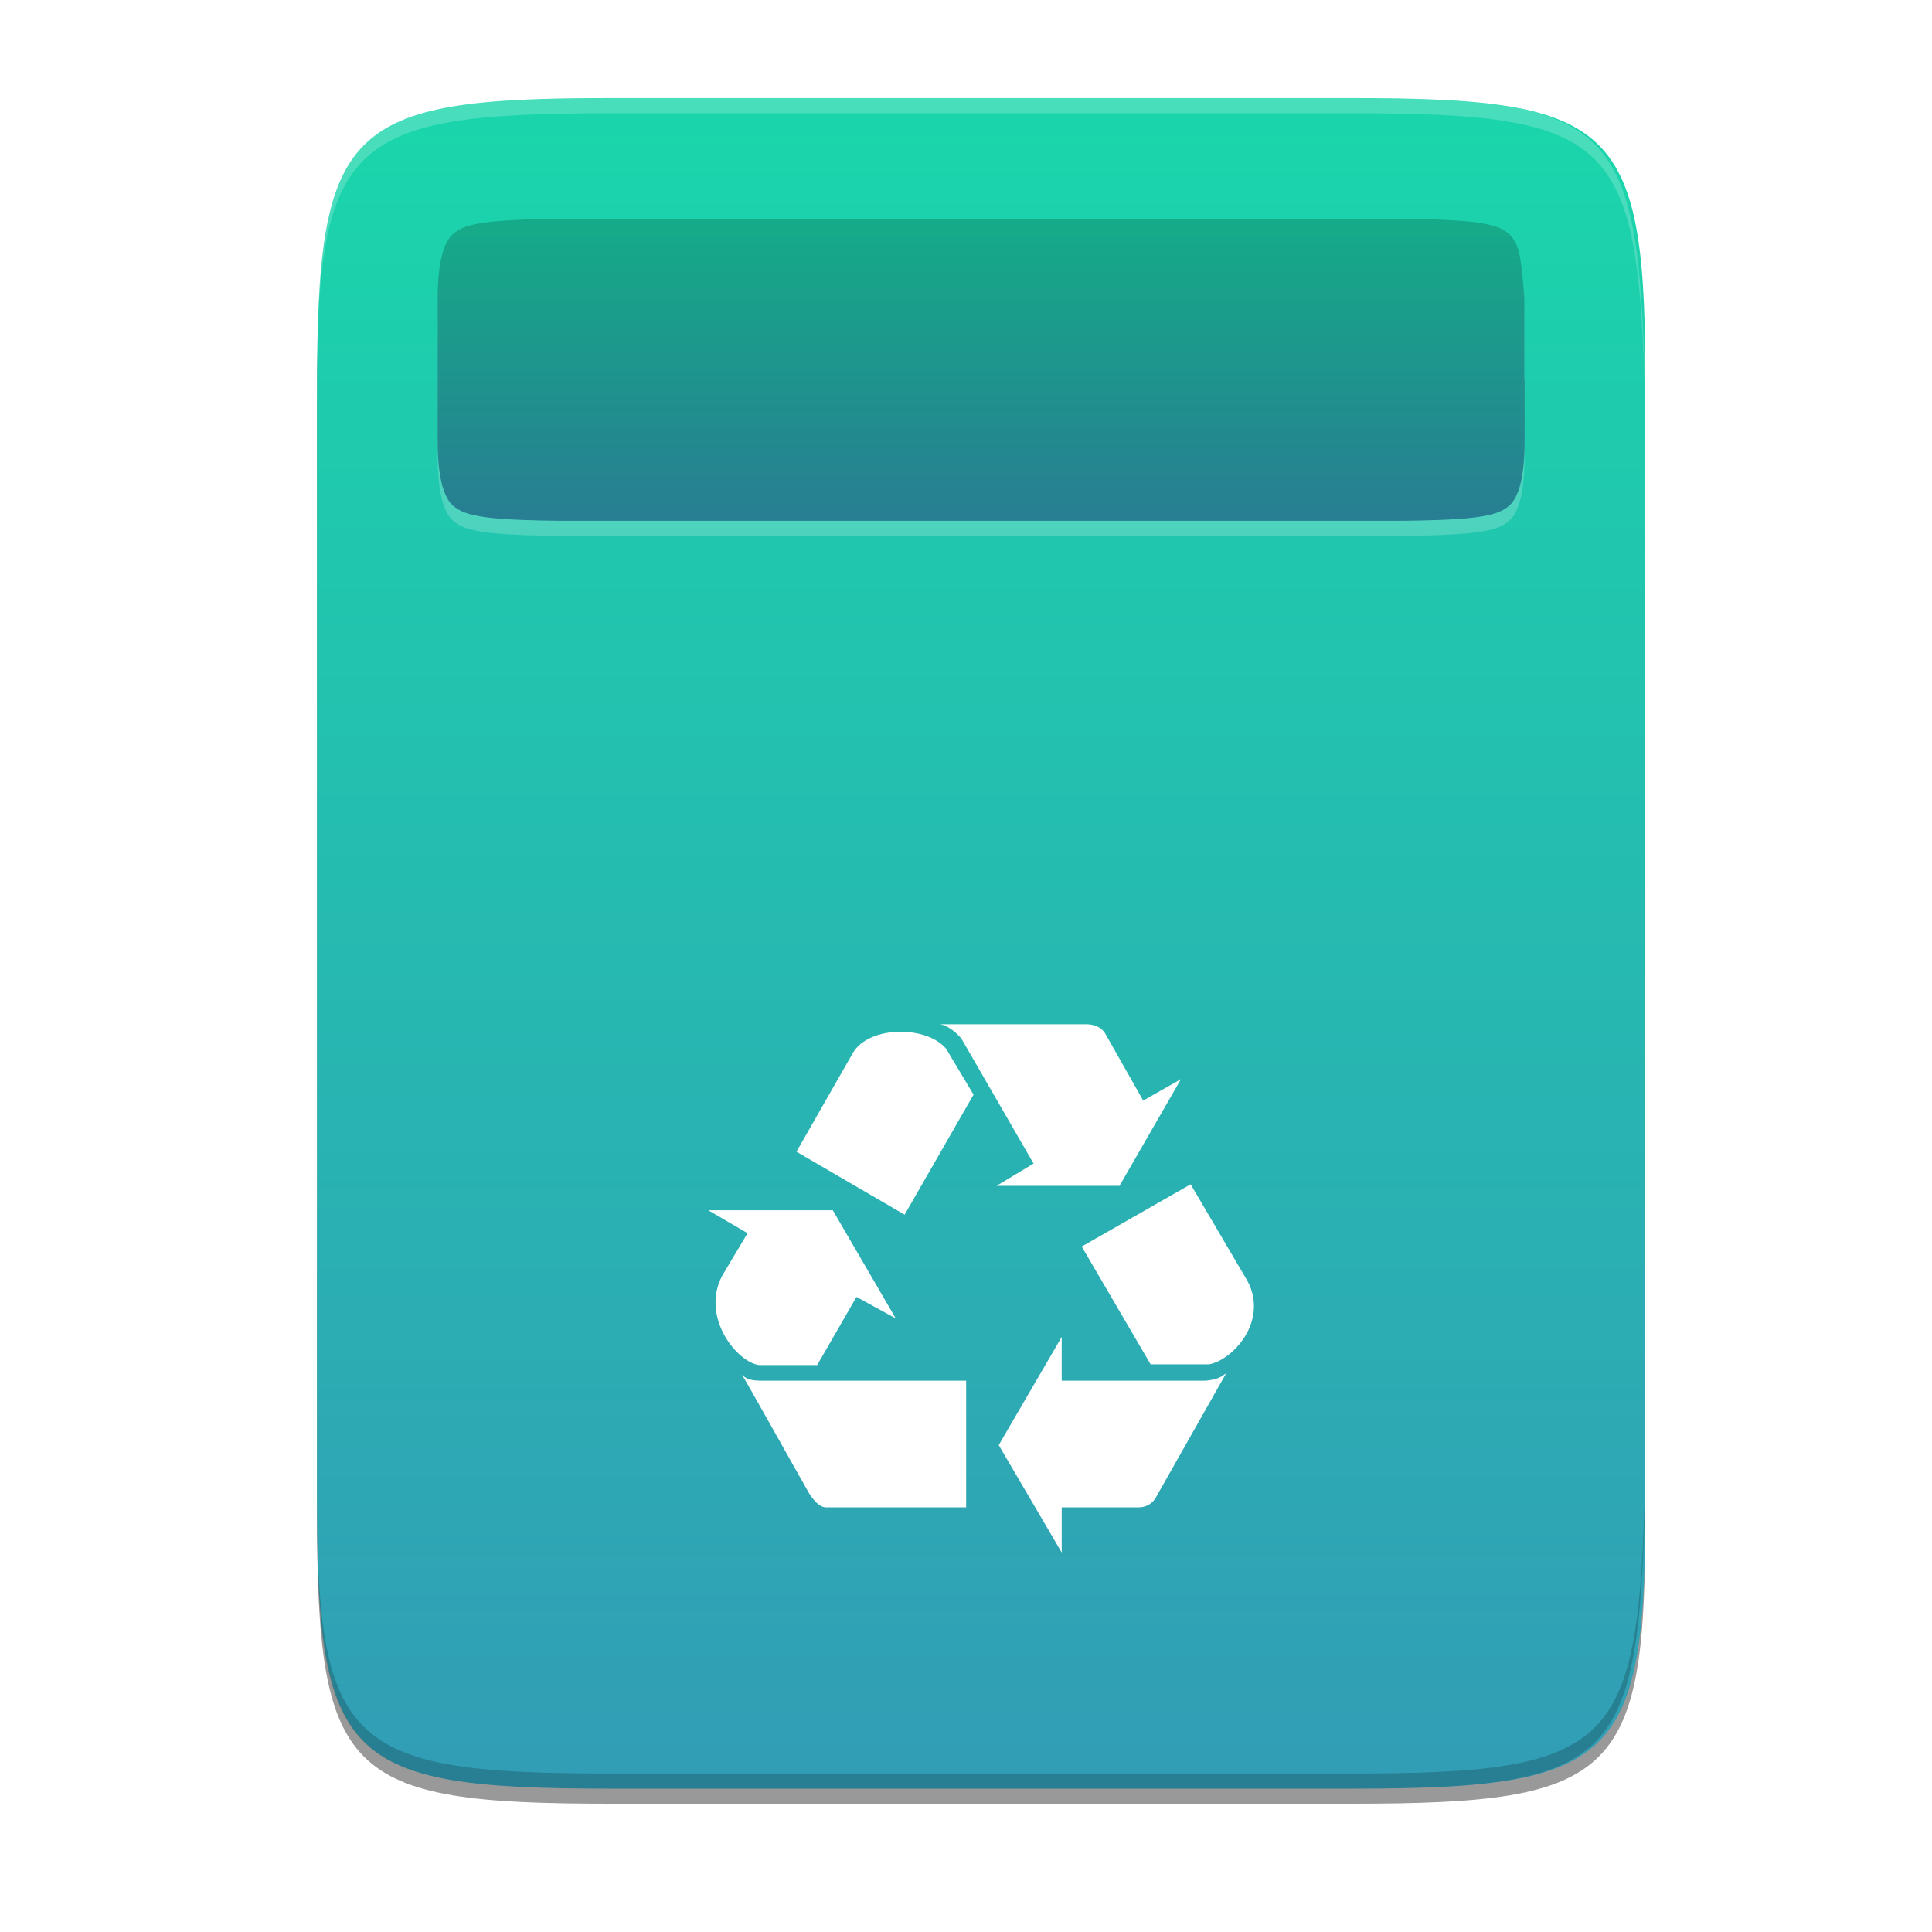
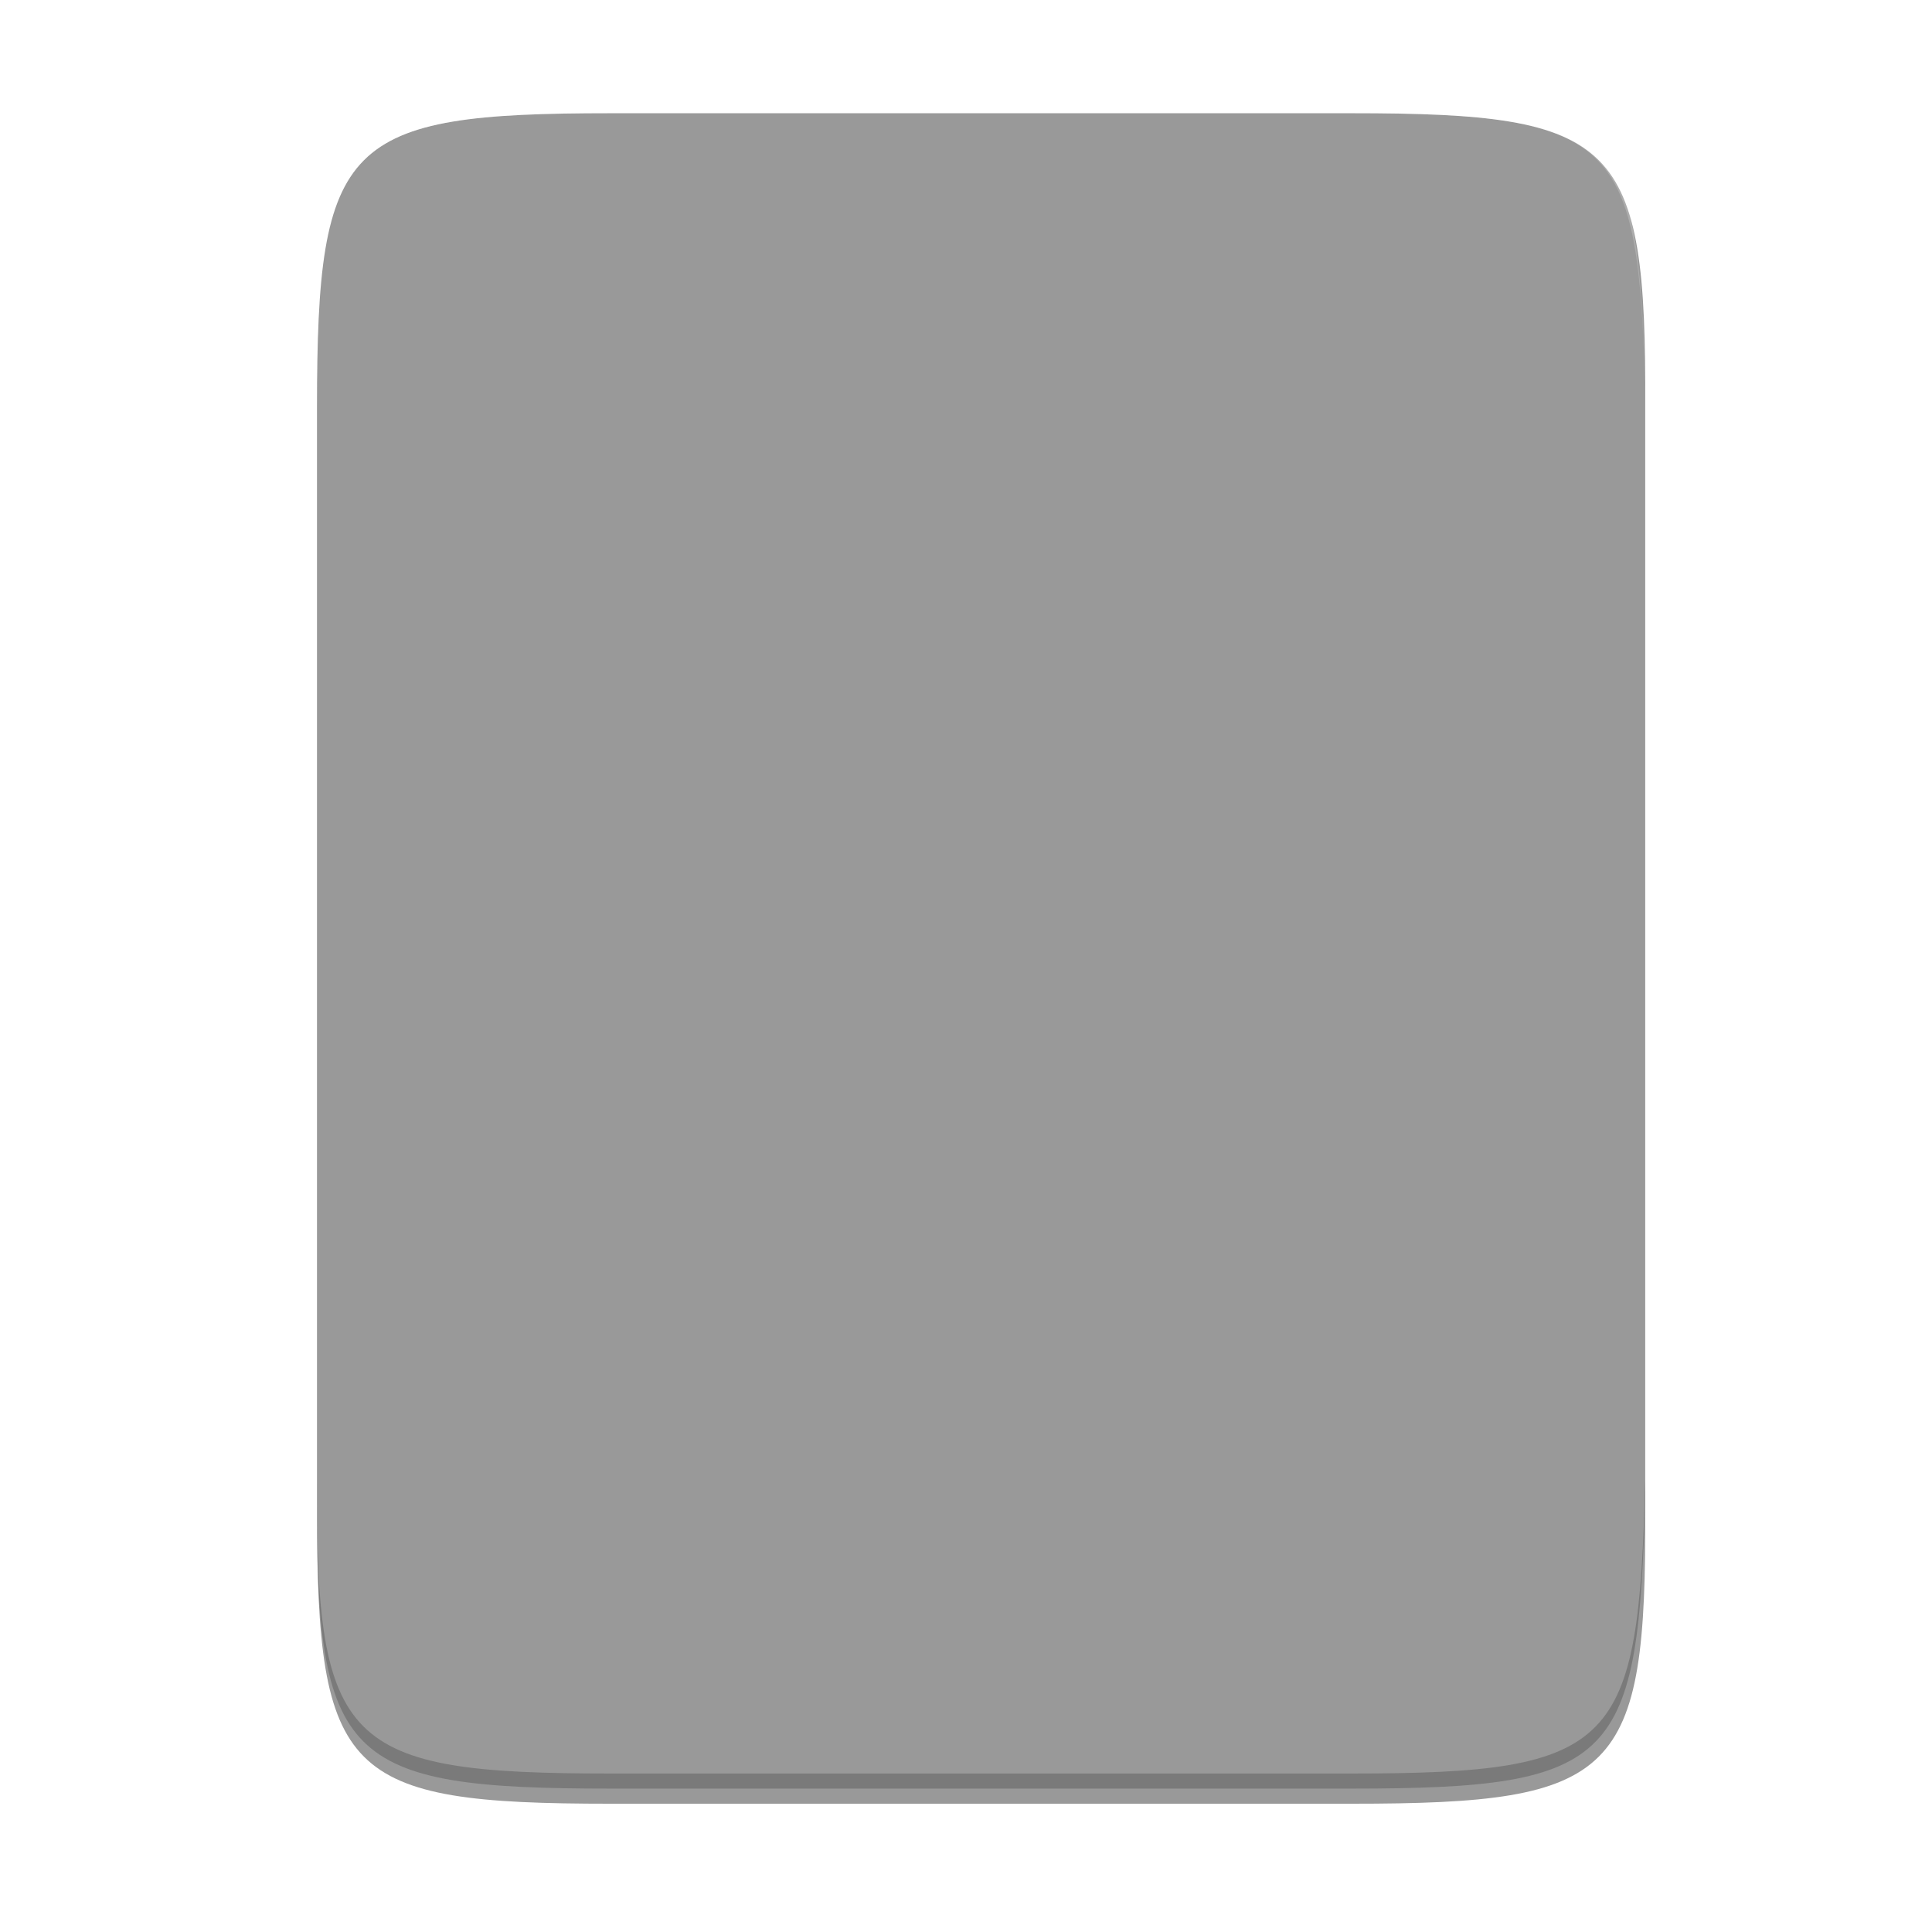
<svg xmlns="http://www.w3.org/2000/svg" style="isolation:isolate" width="256" height="256" viewBox="0 0 256 256">
  <defs>
    <filter id="45EN03pT1K1SEDrf5u4qkzdL4e6hmqmj" width="400%" height="400%" x="-200%" y="-200%" color-interpolation-filters="sRGB" filterUnits="objectBoundingBox">
      <feGaussianBlur stdDeviation="4.294" />
    </filter>
  </defs>
  <g opacity=".4" filter="url(#45EN03pT1K1SEDrf5u4qkzdL4e6hmqmj)">
    <path d="M 179.079 15 C 214.38 15 218.174 18.628 218 53.994 L 218 200.009 C 218.174 235.378 214.376 239.002 179.079 239.002 L 80.924 239.002 C 45.623 239.002 42.002 235.374 42.002 200.009 L 42.002 53.994 C 42.002 18.625 45.627 15 80.924 15 L 179.079 15 Z" />
  </g>
  <linearGradient id="_lgradient_7" x1=".5" x2=".5" y1="0" y2="1" gradientTransform="matrix(176.004,0,0,224.002,42.002,12.998)" gradientUnits="userSpaceOnUse">
    <stop offset="0%" style="stop-color:rgb(26,214,171)" />
    <stop offset="100%" style="stop-color:rgb(50,157,182)" />
  </linearGradient>
-   <path fill="url(#_lgradient_7)" d="M 179.079 12.998 C 214.38 12.998 218.174 16.626 218 51.991 L 218 198.007 C 218.174 233.376 214.376 237 179.079 237 L 80.924 237 C 45.623 237 42.002 233.372 42.002 198.007 L 42.002 51.991 C 42.002 16.622 45.627 12.998 80.924 12.998 L 179.079 12.998 Z" />
  <g opacity=".2">
    <path d="M 42.006 196.007 L 42.006 198.007 C 41.832 233.376 45.634 237 80.928 237 L 179.082 237 C 214.383 237 217.09 233.364 218.008 198.007 L 218.008 196.003 C 217.09 231.365 214.38 235.001 179.086 235.001 L 80.931 235.001 C 45.63 235.001 41.832 231.372 42.006 196.007 Z" />
  </g>
  <g opacity=".2">
-     <path fill="#ffffff" d="M 42.006 53.998 L 42.006 51.999 C 41.832 16.63 45.634 13.005 80.928 13.005 L 179.082 13.005 C 214.383 13.005 217.09 16.645 218.008 51.999 L 218.008 54.002 C 217.09 18.641 214.376 15.005 179.086 15.005 L 80.931 15.005 C 45.63 15.005 41.832 18.633 42.006 53.998 Z" />
+     <path fill="#ffffff" d="M 42.006 53.998 L 42.006 51.999 C 41.832 16.63 45.634 13.005 80.928 13.005 L 179.082 13.005 C 214.383 13.005 217.09 16.645 218.008 51.999 C 217.09 18.641 214.376 15.005 179.086 15.005 L 80.931 15.005 C 45.63 15.005 41.832 18.633 42.006 53.998 Z" />
  </g>
-   <path fill="#ffffff" d="M 124.581 135.724 C 125.662 135.916 126.842 136.895 127.427 137.685 L 136.952 154.179 L 132.046 157.127 L 148.34 157.127 L 156.488 142.988 L 151.48 145.834 L 146.476 136.997 C 145.985 136.113 145.002 135.72 143.925 135.72 L 124.581 135.724 Z M 118.961 136.714 C 116.459 136.801 114.029 137.734 112.997 139.548 L 105.536 152.607 L 119.868 160.952 L 129 145.048 L 125.368 138.963 C 124.045 137.39 121.467 136.631 118.961 136.714 Z M 157.766 156.927 L 143.332 165.174 L 152.463 180.783 L 160.219 180.783 C 163.363 180.194 168.076 175.087 165.325 169.785 L 157.766 156.927 Z M 93.854 160.366 L 99.054 163.405 L 95.717 169.002 C 92.773 174.502 97.682 180.568 100.627 180.882 L 108.284 180.882 L 113.488 171.848 L 118.689 174.698 L 110.348 160.362 L 93.854 160.366 Z M 140.682 177.151 L 132.337 191.483 L 140.682 205.721 L 140.682 199.734 L 150.895 199.734 C 151.9 199.746 152.82 199.17 153.249 198.26 L 162.479 181.962 C 161.988 182.257 161.693 182.749 159.829 182.945 L 140.682 182.945 L 140.682 177.151 Z M 98.272 182.159 C 98.665 182.65 98.563 182.552 107.203 197.867 C 107.793 198.751 108.579 199.832 109.66 199.734 L 128.021 199.734 L 128.021 182.945 L 100.725 182.945 C 99.251 182.945 98.737 182.552 98.268 182.159 L 98.272 182.159 Z" />
  <g opacity=".2">
-     <path fill="#ffffff" d="M 74.022 31 L 185.991 31 C 192.708 31.075 197.122 31.317 199.076 32.398 C 200.051 32.935 200.618 33.532 201.136 34.915 C 201.661 36.303 201.99 41.666 201.99 41.666 L 201.99 52.332 L 202.024 52.332 L 202.024 60.333 C 202.024 63.493 201.692 65.7 201.17 67.083 C 200.649 68.47 200.085 69.064 199.106 69.604 C 197.152 70.681 192.742 70.923 186.022 71.003 L 73.988 71.003 C 67.272 70.923 62.861 70.681 60.907 69.604 C 59.928 69.064 59.365 68.47 58.844 67.083 C 58.322 65.696 57.99 63.493 57.99 60.333 L 57.99 41.666 C 57.99 38.506 58.33 36.303 58.844 34.915 C 59.365 33.528 59.928 32.935 60.907 32.394 C 62.861 31.317 67.283 31.079 74.022 31 Z" />
-   </g>
+     </g>
  <linearGradient id="_lgradient_8" x1=".5" x2=".5" y1="0" y2="1" gradientTransform="matrix(144.035,0,0,40.006,57.99,28.997)" gradientUnits="userSpaceOnUse">
    <stop offset="0%" style="stop-color:rgb(26,214,171)" />
    <stop offset="100%" style="stop-color:rgb(50,157,182)" />
  </linearGradient>
-   <path fill="url(#_lgradient_8)" d="M 74.022 29 L 185.991 29 C 192.708 29.076 197.122 29.318 199.076 30.399 C 200.051 30.936 200.618 31.533 201.136 32.916 C 201.661 34.303 201.99 39.666 201.99 39.666 L 201.99 50.332 L 202.024 50.332 L 202.024 58.334 C 202.024 61.493 201.692 63.7 201.17 65.084 C 200.649 66.471 200.085 67.064 199.106 67.605 C 197.152 68.682 192.742 68.92 186.022 69.003 L 73.988 69.003 C 67.272 68.924 62.861 68.682 60.907 67.605 C 59.928 67.064 59.365 66.471 58.844 65.084 C 58.322 63.697 57.99 61.493 57.99 58.334 L 57.99 39.666 C 57.99 36.507 58.33 34.303 58.844 32.916 C 59.365 31.529 59.928 30.936 60.907 30.395 C 62.861 29.318 67.283 29.076 74.022 28.997 L 74.022 29 Z" />
  <g opacity=".2">
-     <path d="M 74.022 29 L 185.991 29 C 192.708 29.076 197.122 29.318 199.076 30.399 C 200.051 30.936 200.618 31.533 201.136 32.916 C 201.661 34.303 201.99 39.666 201.99 39.666 L 201.99 50.332 L 202.024 50.332 L 202.024 58.334 C 202.024 61.493 201.692 63.7 201.17 65.084 C 200.649 66.471 200.085 67.064 199.106 67.605 C 197.152 68.682 192.742 68.92 186.022 69.003 L 73.988 69.003 C 67.272 68.924 62.861 68.682 60.907 67.605 C 59.928 67.064 59.365 66.471 58.844 65.084 C 58.322 63.697 57.99 61.493 57.99 58.334 L 57.99 39.666 C 57.99 36.507 58.33 34.303 58.844 32.916 C 59.365 31.529 59.928 30.936 60.907 30.395 C 62.861 29.318 67.283 29.076 74.022 28.997 L 74.022 29 Z" />
-   </g>
+     </g>
</svg>